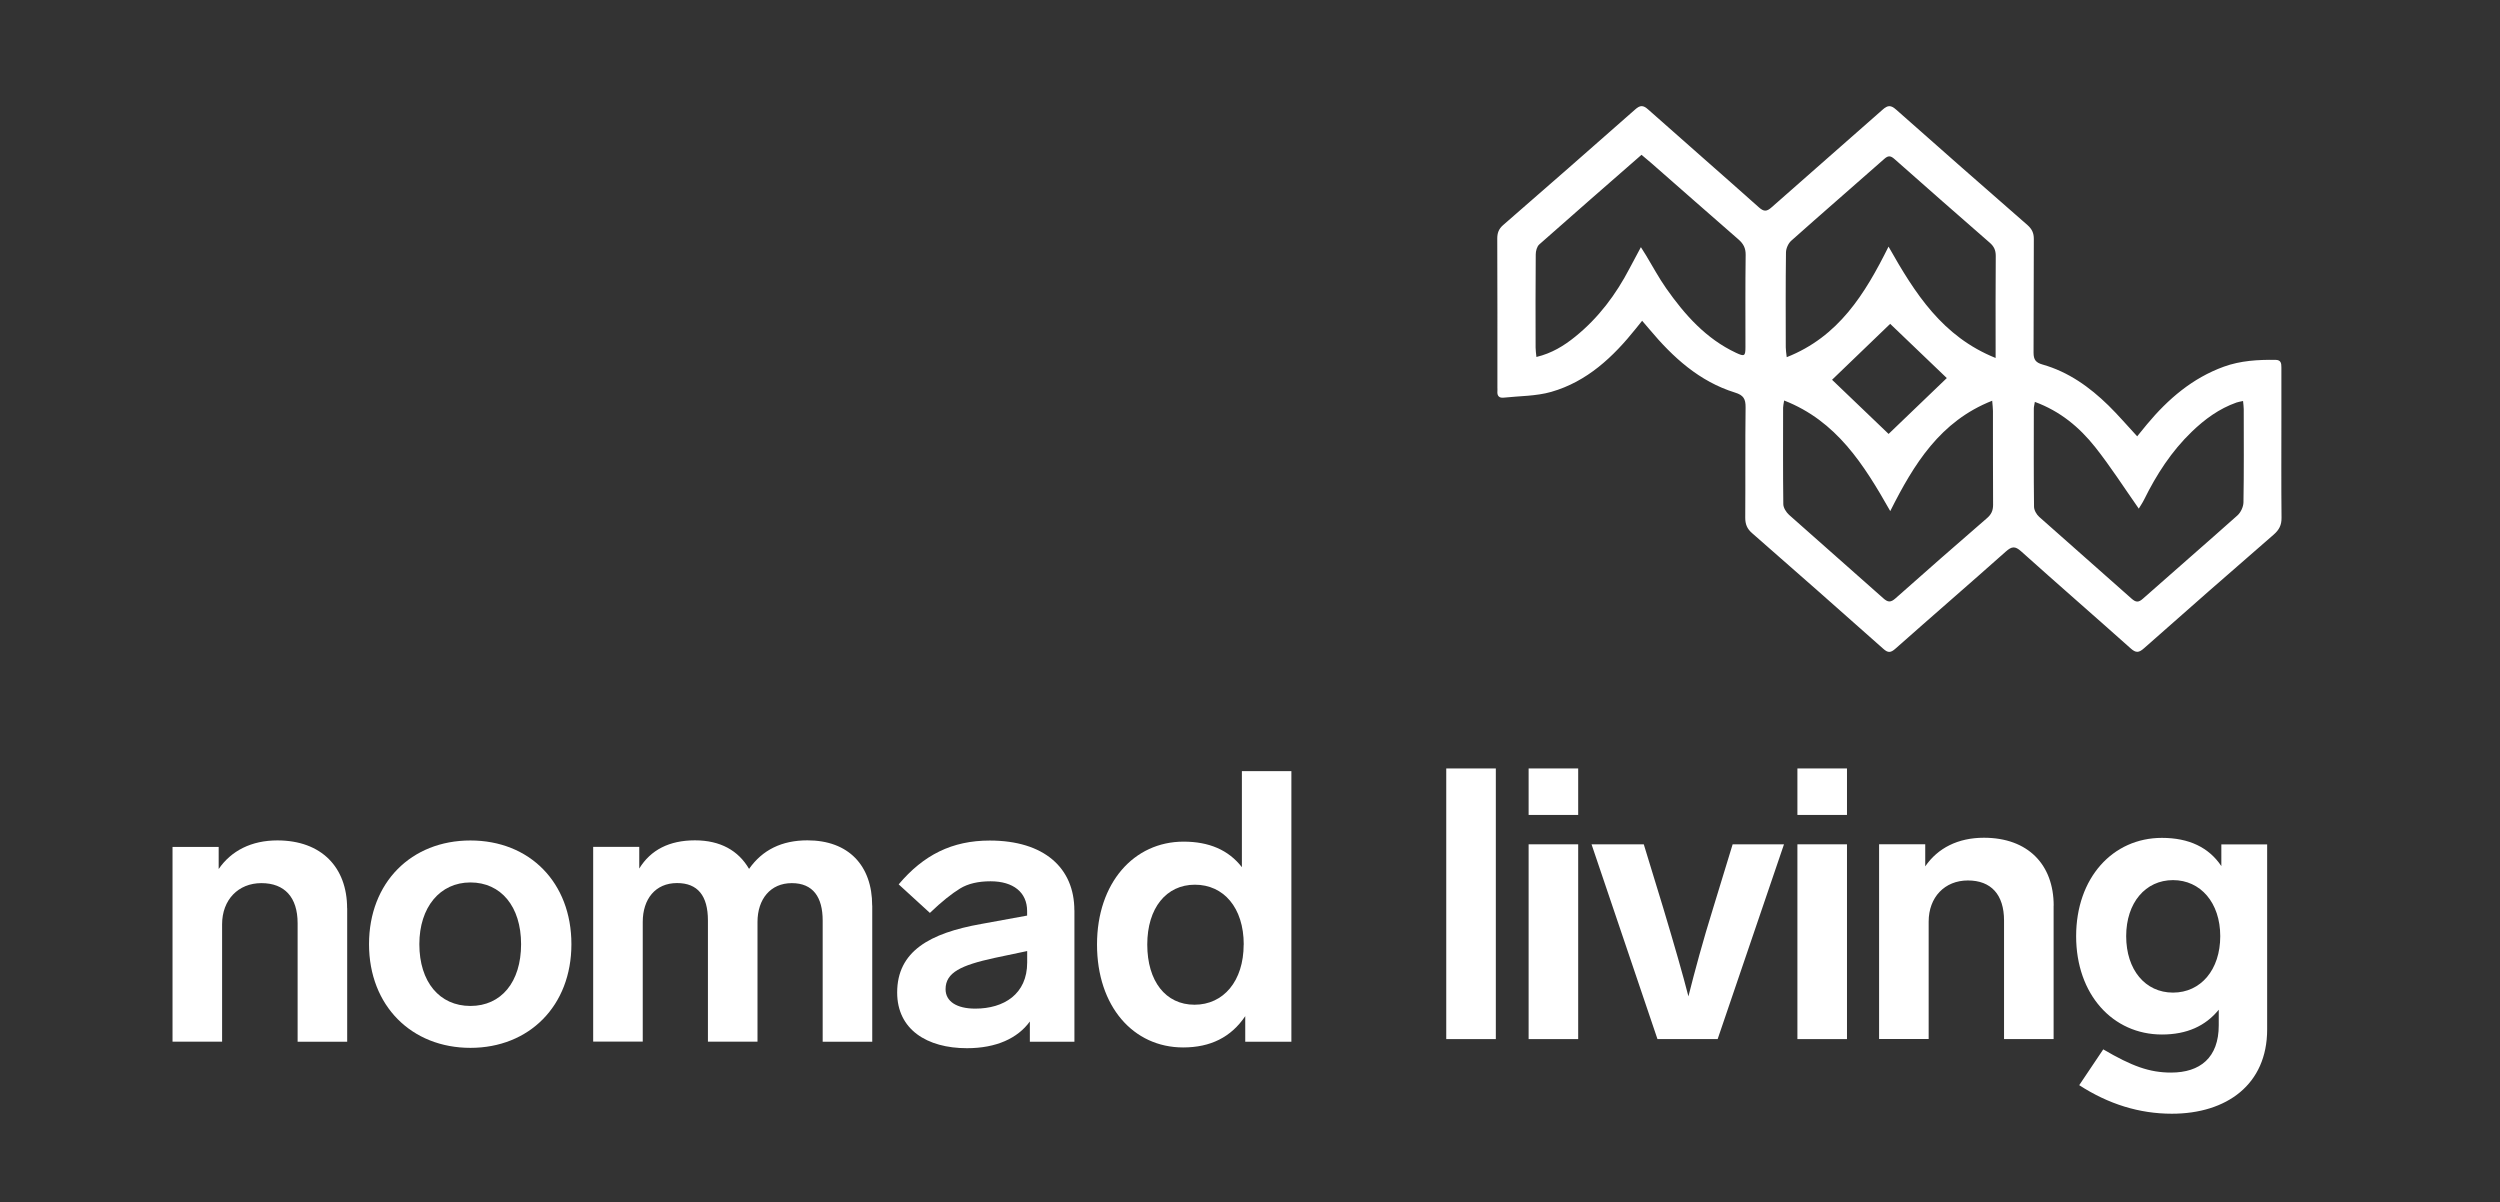
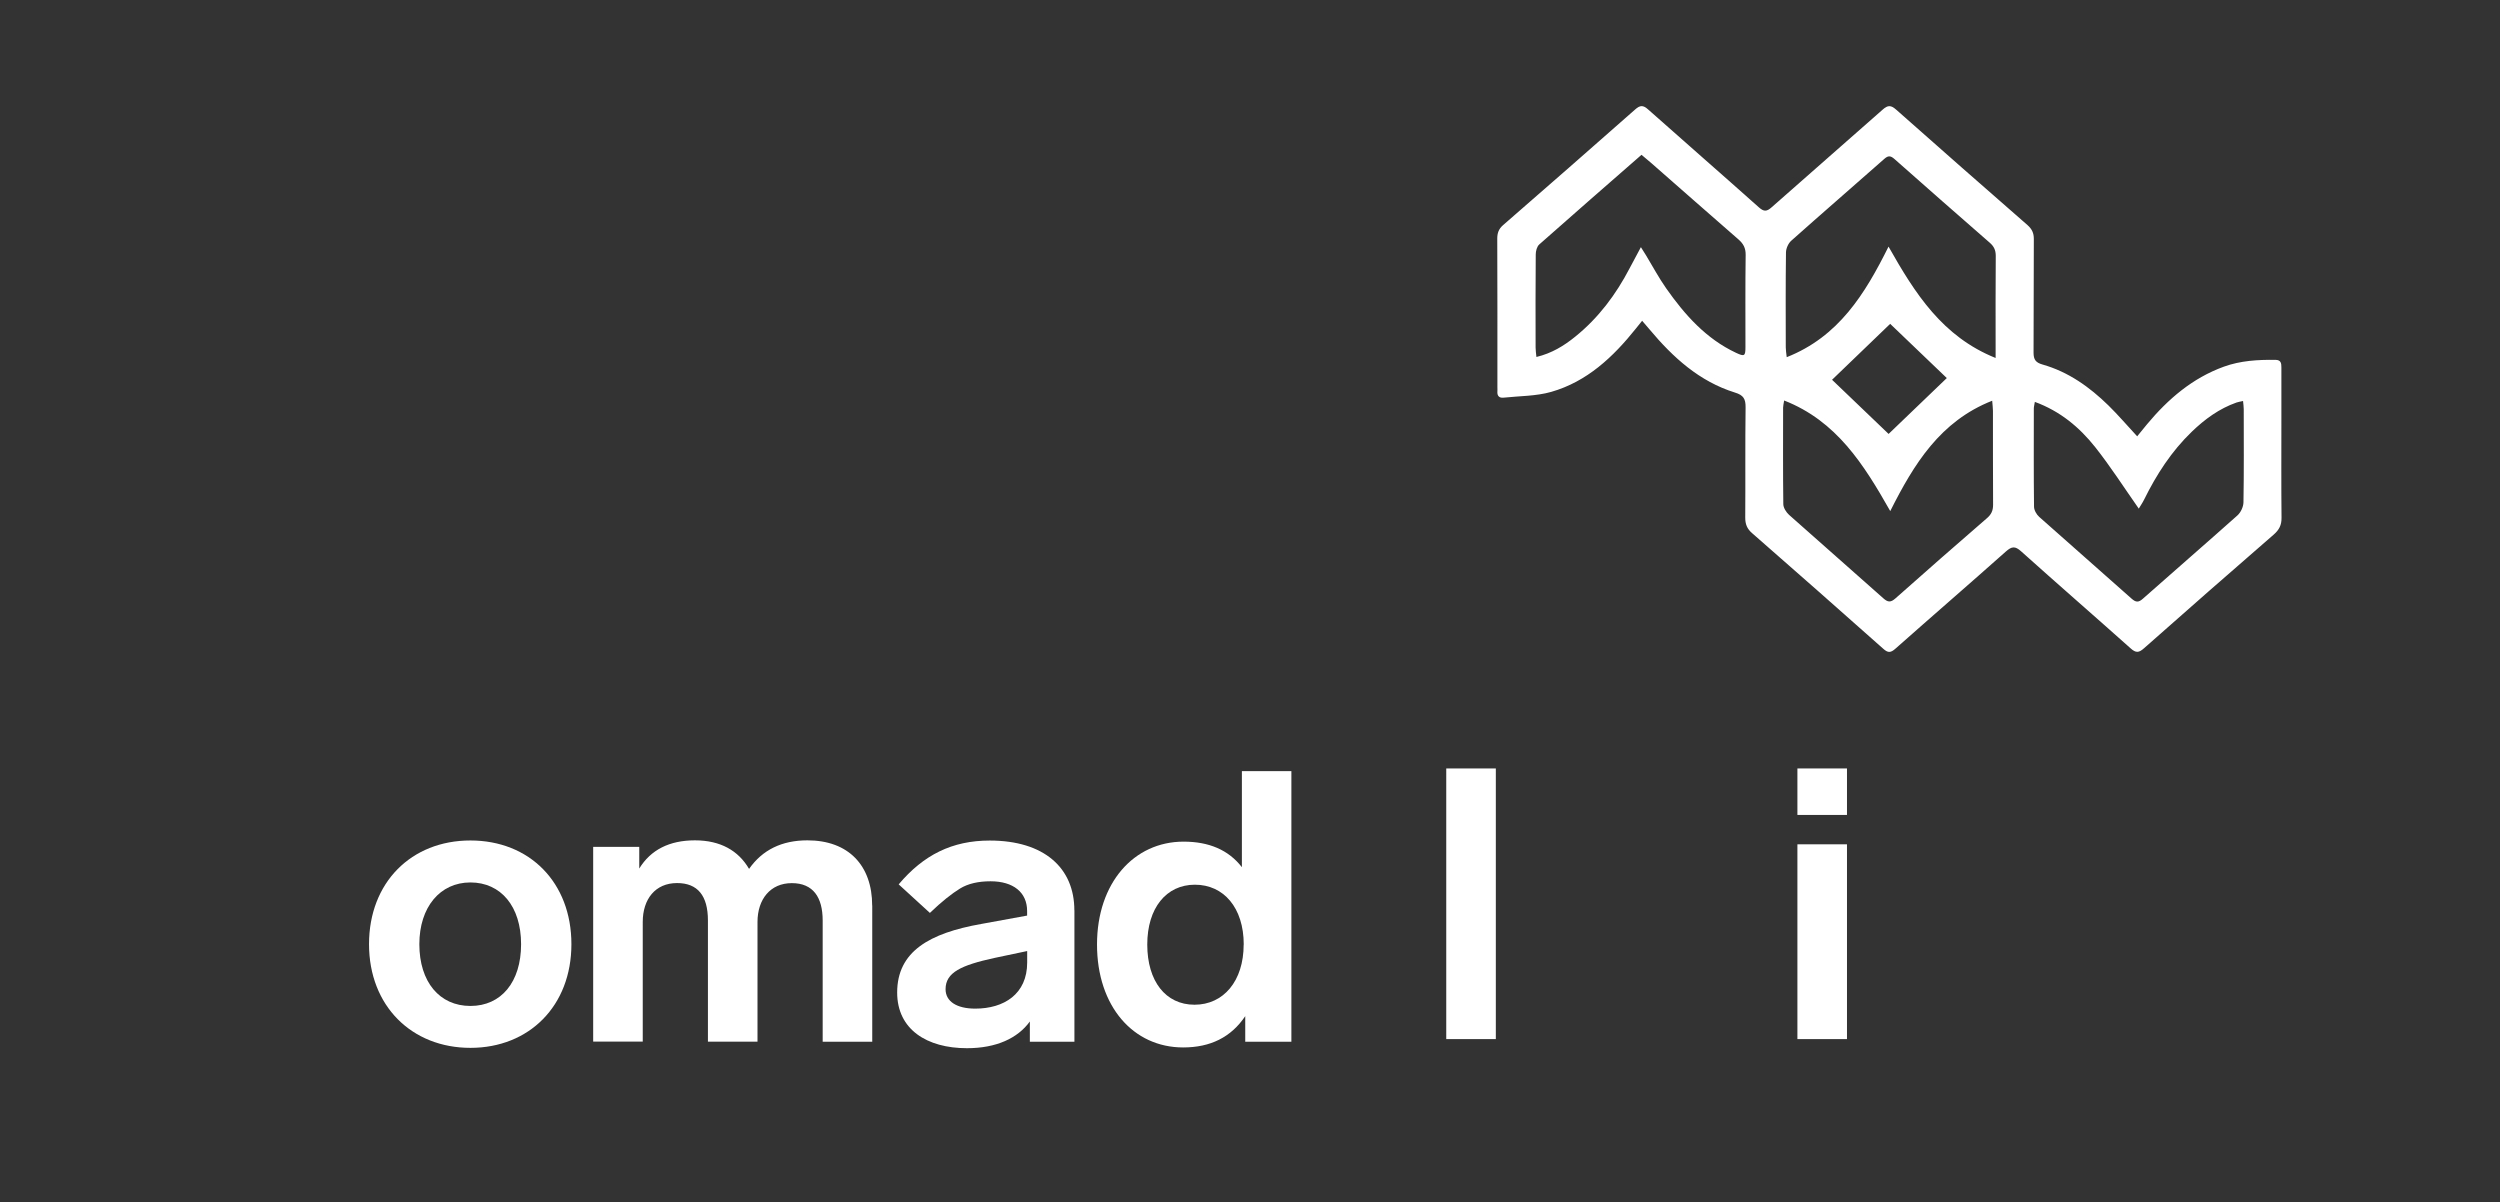
<svg xmlns="http://www.w3.org/2000/svg" id="Capa_2" data-name="Capa 2" viewBox="0 0 365.15 175.57">
  <rect x="0" y="0" width="365.15" height="175.57" fill="#333333" stroke="none" />
  <defs>
    <style> .cls-1 { fill: #fff; } .cls-2 { fill: none; } </style>
  </defs>
  <g id="Capa_1-2" data-name="Capa 1">
    <rect class="cls-2" width="365.15" height="175.57" />
    <g>
      <path class="cls-1" d="M312.14,63.75c.51-.63.98-1.21,1.46-1.79,3.08-3.69,6.63-6.74,11.23-8.41,2.44-.88,4.97-1.02,7.53-.99.81.01.86.51.86,1.12,0,2.47,0,4.93,0,7.4,0,4.85-.03,9.71.02,14.56.01,1.06-.35,1.75-1.14,2.44-6.34,5.5-12.65,11.03-18.94,16.6-.75.67-1.18.72-1.96.02-5.31-4.74-10.69-9.41-15.99-14.17-.9-.81-1.38-.73-2.24.03-5.35,4.76-10.77,9.44-16.13,14.19-.69.61-1.08.63-1.77.01-6.36-5.66-12.75-11.28-19.16-16.89-.74-.64-1-1.31-1-2.26.04-5.37-.02-10.74.05-16.11.01-1.22-.29-1.78-1.54-2.16-5.21-1.62-9.07-5.14-12.49-9.23-.32-.39-.66-.76-1.08-1.26-.36.45-.63.78-.89,1.11-3.33,4.17-7.15,7.78-12.4,9.28-2.21.63-4.62.59-6.94.84-.66.07-.96-.26-.91-.92.02-.2,0-.4,0-.6,0-7.24.01-14.48-.02-21.72,0-.82.22-1.41.85-1.96,6.45-5.61,12.89-11.24,19.3-16.9.72-.64,1.16-.64,1.88,0,5.38,4.78,10.81,9.51,16.18,14.3.73.65,1.14.64,1.86,0,5.39-4.78,10.83-9.49,16.22-14.27.76-.68,1.21-.67,1.97,0,6.37,5.65,12.77,11.26,19.18,16.86.65.57.94,1.17.93,2.05-.04,5.53,0,11.06-.04,16.59,0,1.03.33,1.45,1.31,1.73,3.77,1.07,6.87,3.28,9.63,5.98,1.42,1.39,2.7,2.9,4.18,4.49M297.21,58.69c-.07.46-.15.72-.15.99,0,4.77-.03,9.55.03,14.32,0,.51.36,1.14.75,1.49,4.48,4,9.01,7.94,13.49,11.94.64.57,1.03.59,1.68,0,4.58-4.06,9.22-8.07,13.79-12.15.49-.44.87-1.26.88-1.91.08-4.53.04-9.07.04-13.6,0-.37-.06-.74-.1-1.2-.43.1-.7.13-.95.22-2.53.89-4.63,2.43-6.54,4.27-2.96,2.85-5.15,6.24-6.96,9.91-.23.47-.54.91-.78,1.32-2.16-3.08-4.13-6.16-6.38-9-2.29-2.88-5.09-5.23-8.8-6.59M291.48,52.28v-1.66c0-4.41-.02-8.83.02-13.24,0-.84-.26-1.4-.89-1.94-4.65-4.05-9.27-8.11-13.89-12.2-.55-.49-.91-.56-1.49-.04-4.53,4-9.1,7.95-13.61,11.97-.43.39-.76,1.13-.76,1.72-.06,4.61-.04,9.23-.03,13.84,0,.41.07.82.14,1.44,7.58-3,11.41-9.19,14.87-16.15,3.87,6.85,7.87,13.15,15.65,16.27M239.76,22.61c-5.07,4.43-10.02,8.74-14.93,13.09-.35.31-.52.97-.52,1.47-.04,4.53-.03,9.07-.02,13.6,0,.42.07.84.12,1.37,2.24-.54,4.02-1.63,5.66-2.96,3.4-2.74,5.95-6.15,7.96-10.01.5-.96,1.02-1.92,1.64-3.07.36.57.57.9.77,1.23.97,1.6,1.85,3.26,2.92,4.78,2.72,3.87,5.82,7.37,10.22,9.43,1.22.57,1.36.47,1.36-.84,0-4.49-.03-8.99.03-13.48.01-.98-.33-1.62-1.04-2.24-4.26-3.7-8.49-7.44-12.74-11.16-.44-.39-.9-.76-1.42-1.2M260.59,58.5c-.08.52-.15.79-.15,1.05,0,4.69-.03,9.39.03,14.08,0,.53.42,1.19.84,1.57,4.57,4.08,9.19,8.1,13.76,12.18.67.6,1.08.64,1.78.02,4.43-3.94,8.89-7.84,13.37-11.72.63-.54.89-1.11.89-1.94-.03-4.57-.01-9.15-.02-13.72,0-.41-.06-.83-.11-1.49-7.6,3-11.43,9.24-14.89,16.12-3.87-6.83-7.85-13.16-15.49-16.15M275.85,63.38c2.81-2.7,5.72-5.5,8.5-8.16-2.71-2.59-5.55-5.32-8.27-7.92-2.82,2.71-5.74,5.52-8.49,8.17,2.7,2.59,5.55,5.32,8.26,7.91" />
      <g>
-         <path class="cls-1" d="M50.71,132.67v19.49h-7.24v-17.32c0-3.78-1.9-5.85-5.29-5.85s-5.74,2.45-5.74,6.01v17.15h-7.24v-28.45h6.74v3.23c1.84-2.68,4.79-4.18,8.57-4.18,6.46,0,10.19,3.95,10.19,9.91" />
        <path class="cls-1" d="M61.25,137.91c0,5.51,2.95,9.02,7.46,9.02s7.4-3.5,7.4-9.02-2.95-9.02-7.4-9.02-7.46,3.62-7.46,9.02M83.46,137.91c0,9.02-6.18,15.14-14.75,15.14s-14.81-6.12-14.81-15.14,6.18-15.15,14.81-15.15,14.75,6.12,14.75,15.15" />
        <path class="cls-1" d="M127.4,132.28v19.88h-7.24v-17.71c0-3.39-1.39-5.46-4.51-5.46s-5.01,2.34-5.01,5.68v17.48h-7.24v-17.71c0-3.62-1.5-5.46-4.51-5.46-3.17,0-5.01,2.34-5.01,5.68v17.48h-7.24v-28.45h6.73v3.17c1.67-2.73,4.4-4.12,8.13-4.12s6.35,1.5,7.91,4.17c1.95-2.78,4.79-4.17,8.52-4.17,6.01,0,9.46,3.68,9.46,9.52" />
        <path class="cls-1" d="M150.03,140.58v-1.67l-4.79,1.01c-4.84,1.06-7.13,2.11-7.13,4.56,0,1.79,1.62,2.84,4.34,2.84,4.18,0,7.58-2.12,7.58-6.73M156.93,132.95v19.21h-6.51v-2.96c-1.78,2.45-4.9,3.9-9.19,3.9-5.84,0-10.19-2.73-10.19-8.13,0-6.01,4.73-8.68,12.3-10.02l6.68-1.22v-.67c0-2.72-2.01-4.34-5.34-4.34-1.78,0-3.29.34-4.46,1.06-1.17.72-2.67,1.89-4.4,3.56l-4.56-4.17c3.62-4.29,7.79-6.4,13.3-6.4,7.96,0,12.36,4.01,12.36,10.19" />
        <path class="cls-1" d="M181.66,137.96c0-5.4-2.95-8.74-7.13-8.74s-6.96,3.4-6.96,8.74,2.67,8.79,6.9,8.79,7.18-3.45,7.18-8.79M188.62,112.63v39.53h-6.74v-3.74c-2.06,3.06-5.06,4.57-9.07,4.57-7.29,0-12.58-6.01-12.58-15.03s5.4-15.03,12.64-15.03c3.73,0,6.57,1.22,8.52,3.73v-14.03h7.24Z" />
        <rect class="cls-1" x="211.24" y="112.24" width="7.24" height="39.53" />
-         <path class="cls-1" d="M230.51,151.77h-7.24v-28.45h7.24v28.45ZM230.51,119.03h-7.24v-6.79h7.24v6.79Z" />
-         <path class="cls-1" d="M260.57,123.32l-9.69,28.45h-8.79l-9.63-28.45h7.63l2.84,9.29c1.67,5.57,2.9,9.85,3.68,12.92.94-3.73,2.11-8.07,3.62-12.92l2.84-9.29h7.52Z" />
        <path class="cls-1" d="M269.77,151.77h-7.24v-28.45h7.24v28.45ZM269.77,119.03h-7.24v-6.79h7.24v6.79Z" />
-         <path class="cls-1" d="M299.95,132.28v19.49h-7.24v-17.32c0-3.78-1.89-5.85-5.28-5.85s-5.73,2.45-5.73,6.01v17.15h-7.24v-28.45h6.74v3.23c1.84-2.68,4.79-4.18,8.57-4.18,6.46,0,10.19,3.95,10.19,9.91" />
-         <path class="cls-1" d="M324.29,136.74c0-4.9-2.89-8.19-6.9-8.19s-6.84,3.29-6.84,8.19,2.78,8.24,6.84,8.24,6.9-3.34,6.9-8.24M331.14,123.32v27.05c0,8.02-5.9,12.3-13.92,12.3-4.73,0-9.24-1.39-13.53-4.17l3.51-5.23c4.18,2.45,6.74,3.39,9.91,3.39,4.23,0,6.96-2.17,6.96-6.9v-2.28c-1.95,2.39-4.67,3.62-8.3,3.62-7.18,0-12.53-5.85-12.53-14.36s5.34-14.36,12.53-14.36c3.95,0,6.85,1.39,8.68,4.12v-3.17h6.68Z" />
      </g>
    </g>
  </g>
</svg>